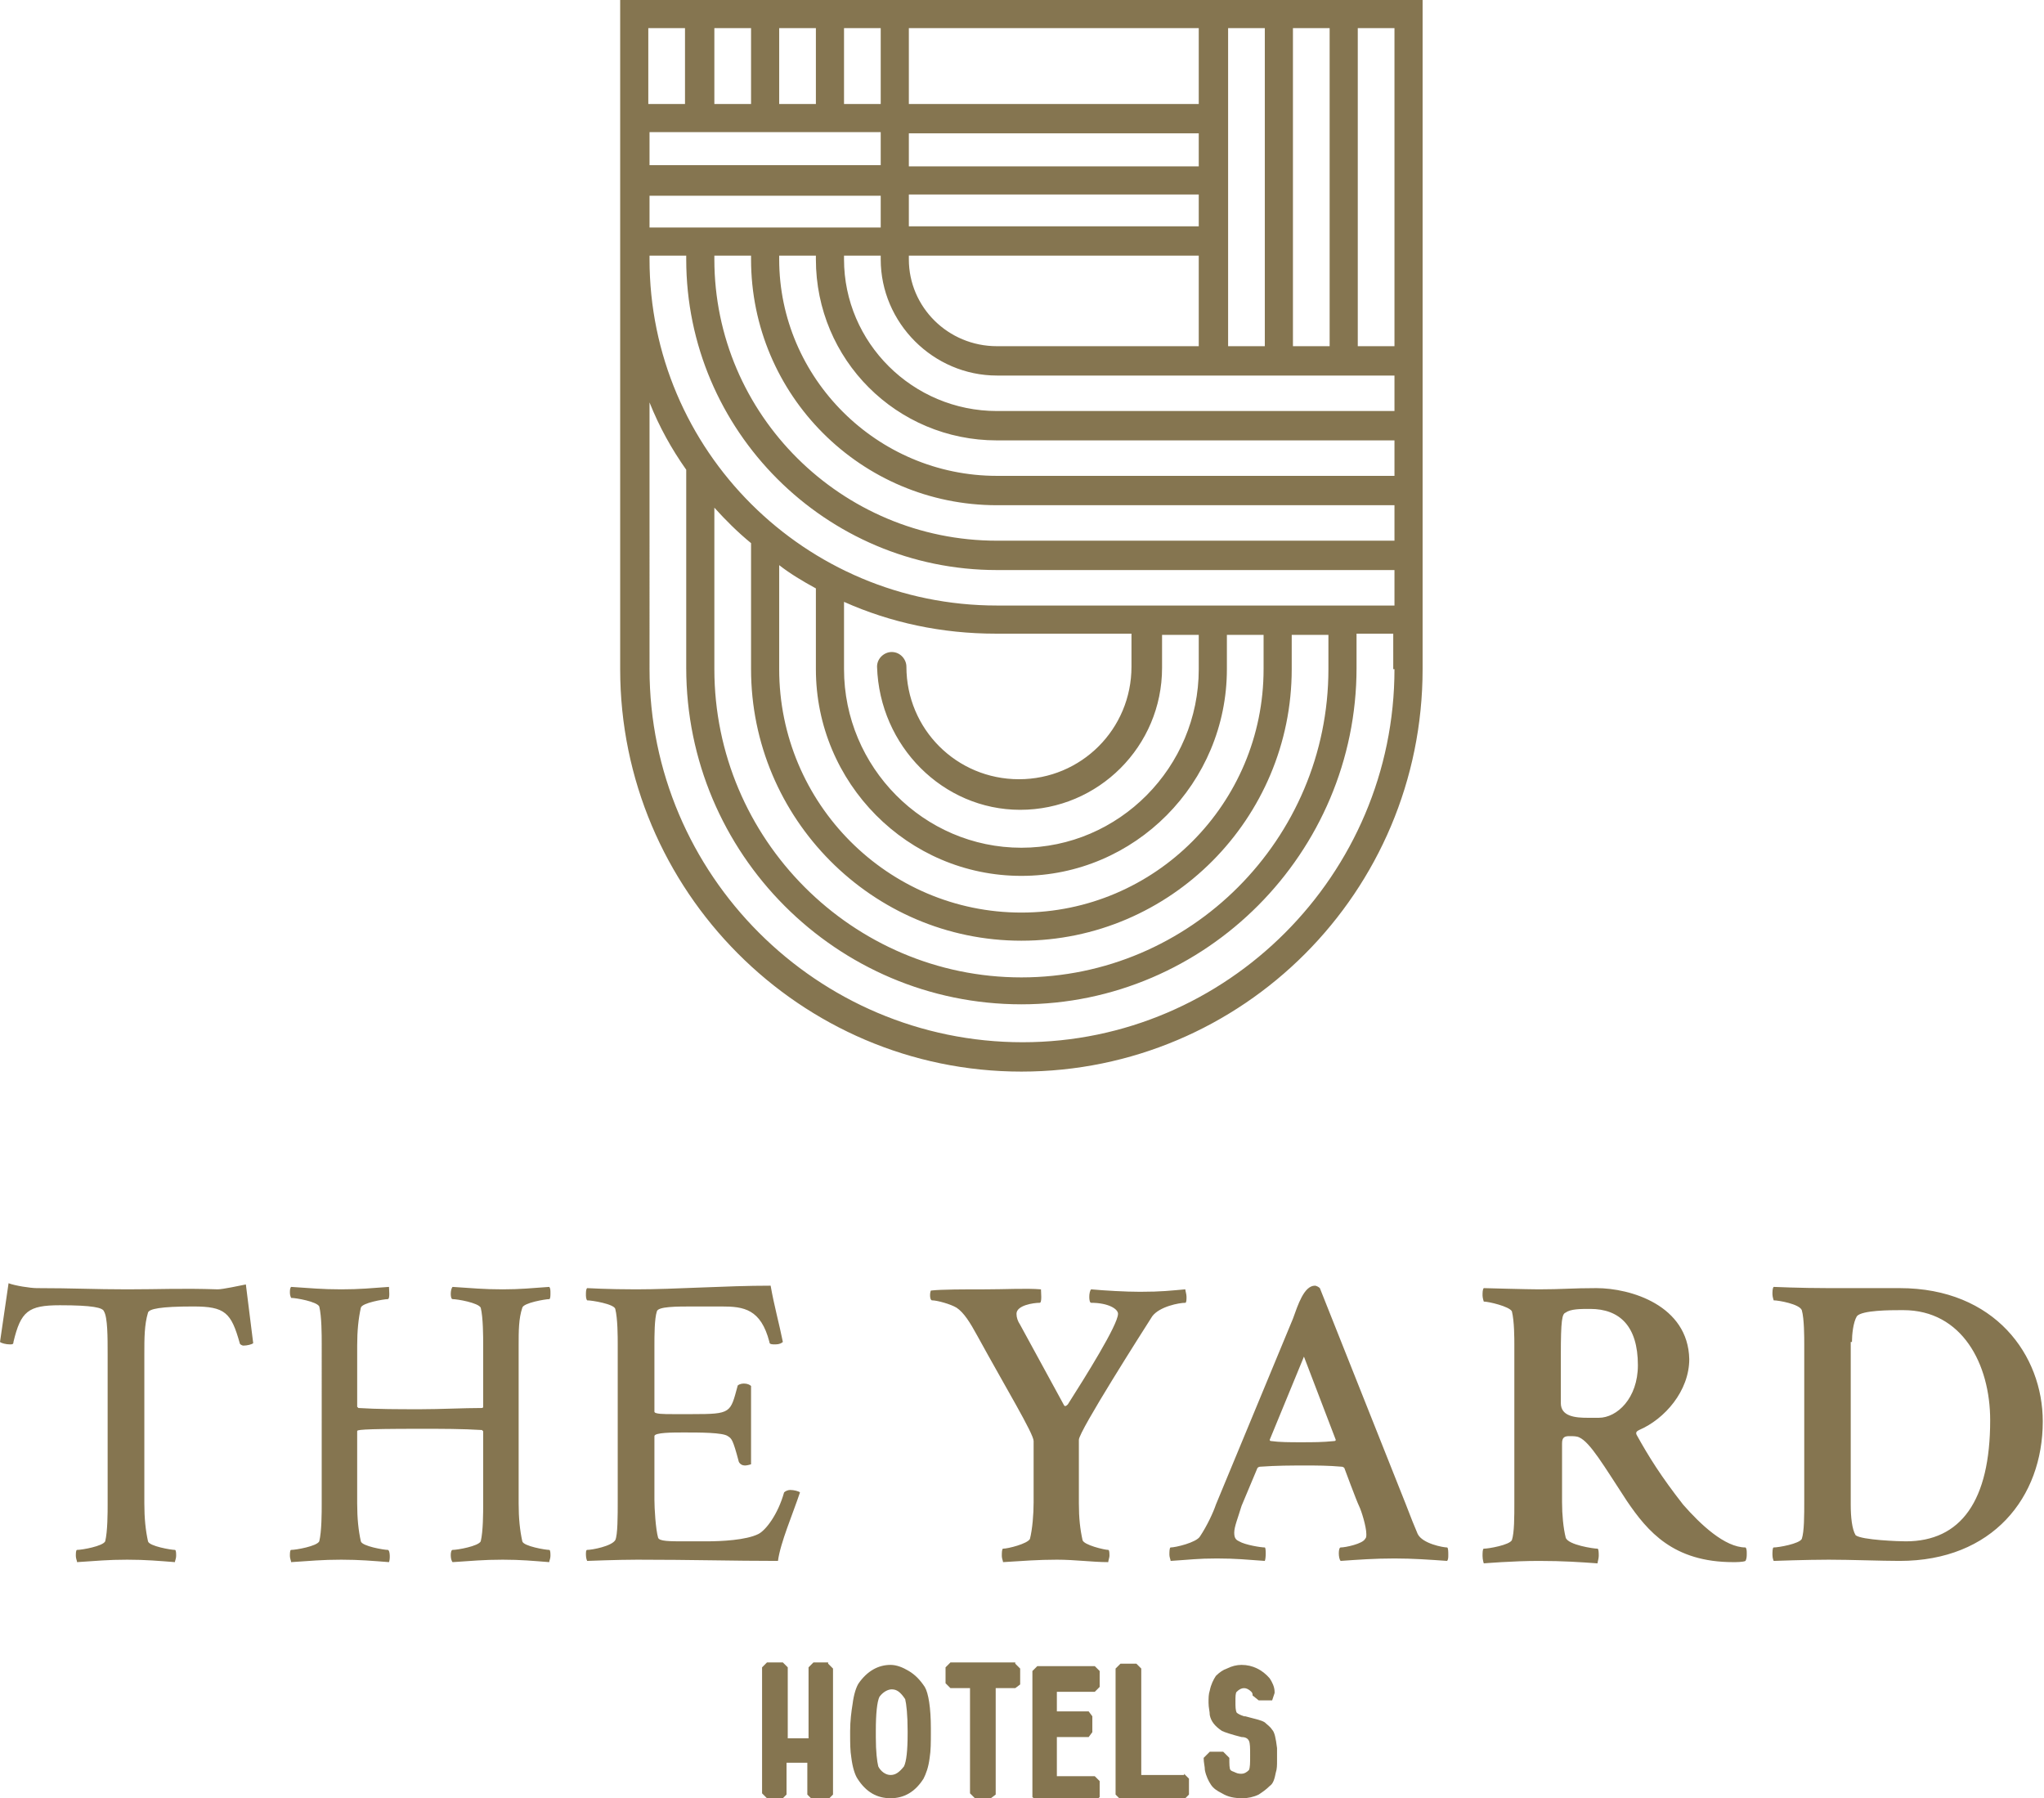
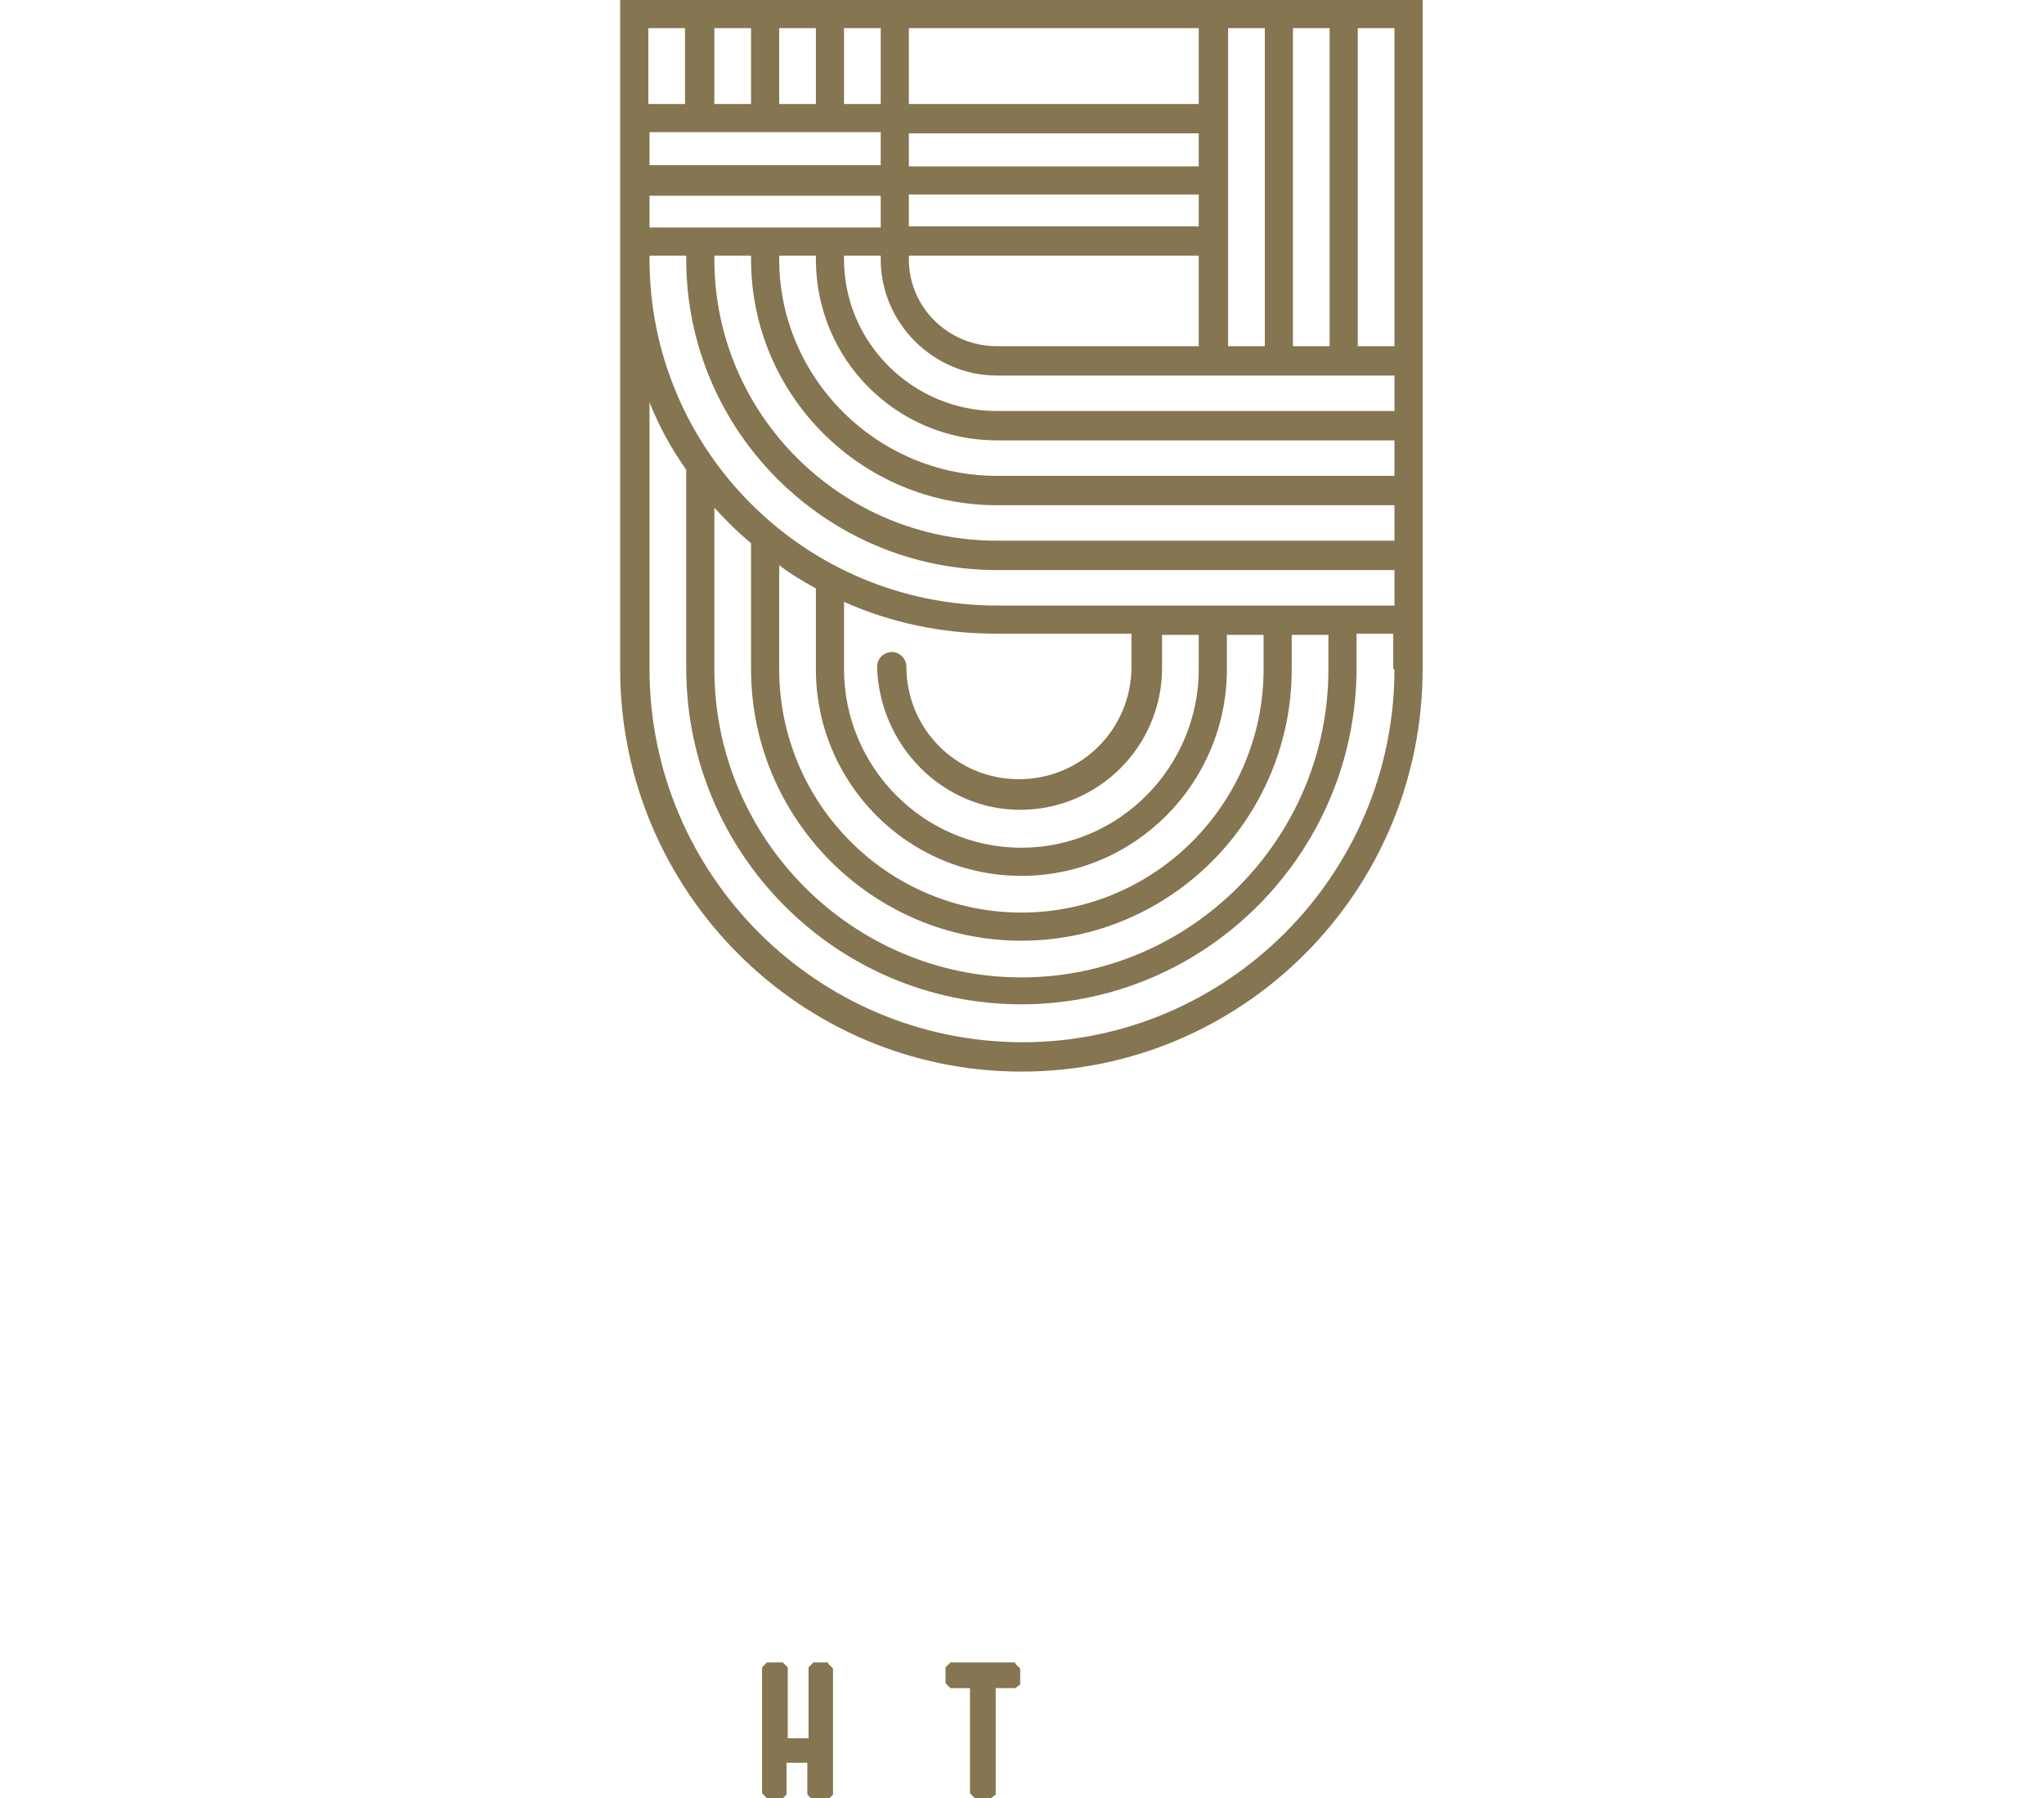
<svg xmlns="http://www.w3.org/2000/svg" version="1.1" id="Layer_1" x="0px" y="0px" viewBox="0 0 167.1 147" style="enable-background:new 0 0 167.1 147;" xml:space="preserve">
  <style type="text/css">
	.st0{fill:#857550;}
</style>
  <path class="st0" d="M50.7,0L50.7,0v54.7c0,18.1,14.7,32.9,32.8,32.9c18.1,0,32.8-14.7,32.8-32.9V0L50.7,0z M105.7,28.3v-26h3v26  H105.7z M74.3,20.9H98v7.4H81.5c-4,0-7.2-3.2-7.2-7.1V20.9z M53.1,18.6v-2.6l18.9,0v2.6H53.1z M72,10.8v2.7l-18.9,0v-2.7H72z   M98,13.6l-23.7,0v-2.7H98V13.6z M74.3,15.9l23.7,0v2.6H74.3V15.9z M100.4,2.3h3v26h-3V2.3z M98,2.3v6.2H74.3V2.3H98z M72,2.3v6.2  h-3V2.3H72z M66.7,2.3v6.2h-3V2.3H66.7z M61.4,2.3v6.2h-3V2.3H61.4z M56,2.3v6.2h-3V2.3H56z M114,54.7c0,16.8-13.7,30.5-30.4,30.5  c-16.8,0-30.5-13.7-30.5-30.5V32.9c0.8,2,1.8,3.8,3,5.5v16.2c0,15.2,12.3,27.5,27.4,27.5c15.1,0,27.4-12.4,27.4-27.5v-2.8h3V54.7z   M83.4,66.2C89.8,66.2,95,61,95,54.6v-2.7H98v2.8c0,8-6.5,14.6-14.5,14.6S69,62.7,69,54.7v-5.5c3.8,1.7,8,2.6,12.4,2.6h11.1v2.7  c0,5.1-4.1,9.2-9.2,9.2s-9.2-4.1-9.2-9.2c0-0.6-0.5-1.2-1.2-1.2c-0.6,0-1.2,0.5-1.2,1.2C71.9,61,77.1,66.2,83.4,66.2z M83.5,71.6  c9.3,0,16.8-7.6,16.8-16.9v-2.8h3v2.8c0,11-8.9,19.9-19.8,19.9c-10.9,0-19.8-8.9-19.8-19.9v-8.5c0.9,0.7,1.9,1.3,3,1.9v6.6  C66.7,64,74.2,71.6,83.5,71.6z M83.5,76.9c12.2,0,22.1-10,22.1-22.2v-2.8h3v2.8c0,13.9-11.3,25.2-25.1,25.2  c-13.8,0-25.1-11.3-25.1-25.2V41.5c0.9,1,1.9,2,3,2.9v10.3C61.4,66.9,71.3,76.9,83.5,76.9z M114,49.5H81.5  c-15.7,0-28.4-12.7-28.4-28.3v-0.3h3v0.3c0,14,11.4,25.4,25.4,25.4H114V49.5z M114,44.2H81.5c-12.7,0-23.1-10.3-23.1-23v-0.3h3v0.3  c0,11.1,9,20.1,20.1,20.1H114V44.2z M114,38.9H81.5c-9.8,0-17.8-8-17.8-17.7v-0.3h3v0.3c0,8.2,6.6,14.8,14.8,14.8H114V38.9z   M114,33.6H81.5c-6.9,0-12.5-5.6-12.5-12.4v-0.3h3v0.3c0,5.2,4.3,9.5,9.5,9.5H114V33.6z M111,28.3v-26h3v26H111z" />
  <g>
-     <path class="st0" d="M151.4,109.7c0-0.6,0.1-1.6,0.4-2.1c0.4-0.5,2.8-0.5,3.6-0.5h0.2c4.8,0,7.1,4.4,7.1,9c0,6.6-2.4,9.9-6.9,9.9   c-0.5,0-3.6-0.1-4.1-0.5c-0.3-0.5-0.4-1.5-0.4-2.5V109.7z M149.5,105.3c-2.3,0-4.5-0.1-4.5-0.1c-0.1,0.1-0.1,0.4-0.1,0.6   c0,0.2,0.1,0.5,0.1,0.5c0.4,0,2.1,0.3,2.3,0.8c0.2,0.7,0.2,2.2,0.2,2.8v12.8c0,1.2,0,2.5-0.2,3.1c-0.2,0.4-1.9,0.7-2.3,0.7   c-0.1,0-0.1,0.4-0.1,0.6c0,0.3,0.1,0.5,0.1,0.5c0,0,2.7-0.1,4.5-0.1c1.8,0,4.3,0.1,5.8,0.1c7.6,0,11.7-5.2,11.7-11.4   c0-5.4-3.9-10.9-11.7-10.9H149.5z M130.5,105.3c-2,0-2.8,0.1-4.7,0.1c-0.9,0-4.5-0.1-4.5-0.1c-0.1,0.1-0.1,0.4-0.1,0.6   c0,0.2,0.1,0.5,0.1,0.5c0.4,0,2.1,0.4,2.3,0.8c0.2,0.8,0.2,2.2,0.2,2.8v12.8c0,1.2,0,2.5-0.2,3.1c-0.2,0.4-1.9,0.7-2.3,0.7   c-0.1,0-0.1,0.4-0.1,0.6c0,0.3,0.1,0.6,0.1,0.6c0,0,2.4-0.2,4.5-0.2c2,0,3.4,0.1,4.8,0.2c0-0.1,0.1-0.4,0.1-0.6   c0-0.2,0-0.6-0.1-0.6c-0.3,0-2.4-0.3-2.6-0.9c-0.2-0.8-0.3-1.9-0.3-2.9V118c0-0.5,0.2-0.6,0.6-0.6c0.3,0,0.6,0,0.8,0.1   c0.9,0.4,2,2.3,3.9,5.2c1.7,2.5,3.8,5,8.7,5c0.2,0,0.8,0,1-0.1c0.1-0.2,0.1-0.4,0.1-0.6c0-0.2,0-0.4-0.1-0.5   c-1.7,0-3.7-1.9-5.1-3.5c-1.8-2.3-2.8-3.9-3.8-5.7c-0.1-0.2,0-0.3,0.2-0.4c2.1-0.9,4.1-3.2,4.1-5.8   C138,106.7,133.3,105.3,130.5,105.3 M130,107c2.4,0,3.9,1.4,3.9,4.6c0,2.7-1.7,4.3-3.2,4.3h-0.9c-1,0-2.2-0.1-2.2-1.2v-3.9   c0-2.9,0.1-3.4,0.4-3.5C128.4,107,129.2,107,130,107 M103.9,117.8c-0.1,0-0.1-0.1-0.1-0.1l2.8-6.8l2.6,6.8c0,0,0,0.1-0.1,0.1   c-1,0.1-1.7,0.1-2.8,0.1C105.5,117.9,104.6,117.9,103.9,117.8 M107.9,105.3c-0.1-0.1-0.3-0.2-0.4-0.2c-0.9,0-1.4,1.6-1.8,2.7   L99.4,123c-0.2,0.6-0.7,1.7-1.3,2.6c-0.3,0.5-2,0.9-2.4,0.9c-0.1,0-0.1,0.4-0.1,0.6c0,0.2,0.1,0.4,0.1,0.5c1.6-0.1,2.2-0.2,3.8-0.2   c1.5,0,2.5,0.1,3.9,0.2c0.1-0.2,0.1-1.1,0-1.1c-0.3,0-1.6-0.2-2.1-0.5c-0.2-0.1-0.4-0.2-0.4-0.7c0-0.5,0.3-1.2,0.6-2.2l1.3-3.1   c0,0,0.1-0.1,0.2-0.1c1.4-0.1,2.5-0.1,3.8-0.1c0.8,0,1.8,0,2.9,0.1c0.1,0,0.2,0.1,0.2,0.1s1,2.7,1.2,3.1c0.2,0.4,0.6,1.7,0.6,2.3   c0,0.2,0,0.3-0.1,0.4c-0.2,0.4-1.6,0.7-2,0.7c-0.2,0-0.2,0.9,0,1.1c1.4-0.1,2.8-0.2,4.4-0.2c1.5,0,2.9,0.1,4.3,0.2   c0.1-0.1,0.1-0.3,0.1-0.5c0-0.2,0-0.6-0.1-0.6c-0.3,0-2-0.3-2.4-1.1c-0.3-0.7-0.5-1.2-1-2.5L107.9,105.3z M80.6,105.4   c-1.7,0-3.7,0-4.5,0.1c-0.1,0.2-0.1,0.8,0.1,0.8c0.4,0,1.5,0.3,2,0.6c0.6,0.4,1.1,1.2,1.7,2.3c2.3,4.2,4.6,8,4.6,8.6v5   c0,1-0.1,2.2-0.3,3c-0.2,0.4-1.8,0.8-2.2,0.8c-0.1,0-0.1,0.4-0.1,0.6c0,0.2,0.1,0.4,0.1,0.5c1.6-0.1,2.9-0.2,4.4-0.2   c1.5,0,2.9,0.2,4.2,0.2c0-0.1,0.1-0.4,0.1-0.5c0-0.2,0-0.5-0.1-0.5c-0.3,0-2-0.4-2.1-0.8c-0.2-0.9-0.3-1.8-0.3-3v-5.2   c0-0.7,5.3-9,6-10.1c0.6-0.8,2.2-1.1,2.7-1.1c0.1,0,0.1-0.3,0.1-0.5c0-0.2-0.1-0.5-0.1-0.6c-1.2,0.1-1.9,0.2-3.7,0.2   c-1.2,0-2.9-0.1-4-0.2c-0.2,0.2-0.2,1.1,0,1.1c1.4,0,2.2,0.5,2.2,0.9c0,0.9-2.7,5.2-4.1,7.4c-0.1,0.1-0.2,0.2-0.3,0.1l-3.6-6.6   c-0.2-0.3-0.3-0.6-0.3-0.9c0-0.7,1.4-0.9,1.9-0.9c0.2,0,0.1-0.9,0.1-1.1C83.9,105.3,82.2,105.4,80.6,105.4 M52,105.4   c-2.3,0-4-0.1-4-0.1c-0.1,0.1-0.1,0.3-0.1,0.6s0.1,0.4,0.1,0.4c0.4,0,2.2,0.3,2.3,0.7c0.2,0.8,0.2,2.3,0.2,2.9v12.8   c0,1.2,0,2.8-0.2,3.2c-0.3,0.5-1.9,0.8-2.3,0.8c-0.1,0-0.1,0.2-0.1,0.4c0,0.3,0.1,0.5,0.1,0.5c0,0,2.5-0.1,4.1-0.1   c4.5,0,7.8,0.1,11.5,0.1c0.2-1.5,1.2-3.8,1.8-5.6c-0.1-0.1-0.5-0.2-0.8-0.2c-0.2,0-0.4,0.1-0.5,0.2c-0.5,1.8-1.5,3.1-2.1,3.4   c-1,0.5-3,0.6-4.3,0.6h-1.6c-1.4,0-2.2,0-2.3-0.3c-0.2-0.7-0.3-2.4-0.3-3.1v-5.2c0-0.3,1.5-0.3,2.4-0.3c1.3,0,3.2,0,3.6,0.3   c0.3,0.2,0.4,0.2,0.9,2.1c0.1,0.2,0.3,0.3,0.5,0.3c0.2,0,0.5-0.1,0.5-0.1v-6.4c-0.1-0.1-0.3-0.2-0.6-0.2c-0.2,0-0.5,0.1-0.5,0.2   c-0.6,2.2-0.5,2.3-3.7,2.3H55c-0.7,0-1.5,0-1.5-0.2V110c0-0.8,0-2.2,0.2-2.8c0.1-0.4,1.6-0.4,3-0.4h2.3c1.8,0,3.2,0.2,3.9,2.9   c0,0.2,0.2,0.2,0.5,0.2s0.5-0.1,0.6-0.2c-0.3-1.5-0.7-2.9-1-4.6C59.3,105.1,55.2,105.4,52,105.4 M39.5,123c0,0.6,0,2.2-0.2,3   c-0.2,0.4-1.9,0.7-2.3,0.7c-0.2,0-0.2,0.8,0,1c1.6-0.1,2.5-0.2,4.1-0.2c1.5,0,2.5,0.1,3.8,0.2c0-0.1,0.1-0.3,0.1-0.5   c0-0.2,0-0.5-0.1-0.5c-0.3,0-2.1-0.3-2.2-0.7c-0.2-0.9-0.3-1.9-0.3-3.1V110c0-1.2,0-2.2,0.3-3.1c0.1-0.4,1.9-0.7,2.2-0.7   c0.1,0,0.1-0.3,0.1-0.5c0-0.2,0-0.4-0.1-0.5c-1.4,0.1-2.4,0.2-3.8,0.2c-1.6,0-2.5-0.1-4.1-0.2c-0.2,0.2-0.2,1,0,1   c0.4,0,2.1,0.3,2.3,0.7c0.2,0.8,0.2,2.4,0.2,3v5.1c0,0.1-0.1,0.1-0.1,0.1c-1.5,0-3.4,0.1-5,0.1c-1.9,0-3.5,0-5.1-0.1   c0,0-0.1-0.1-0.1-0.1v-5c0-1.2,0.1-2.2,0.3-3.1c0.1-0.4,1.9-0.7,2.2-0.7c0.2,0,0.1-0.8,0.1-1c-1.4,0.1-2.4,0.2-3.9,0.2   c-1.6,0-2.5-0.1-4.1-0.2c-0.1,0.1-0.1,0.3-0.1,0.5s0.1,0.4,0.1,0.4c0.4,0,2.1,0.3,2.3,0.7c0.2,0.8,0.2,2.4,0.2,3V123   c0,0.6,0,2.2-0.2,3c-0.2,0.4-1.9,0.7-2.3,0.7c-0.1,0-0.1,0.3-0.1,0.5c0,0.2,0.1,0.4,0.1,0.5c1.6-0.1,2.5-0.2,4.1-0.2   c1.5,0,2.6,0.1,3.9,0.2c0.1-0.2,0.1-1-0.1-1c-0.3,0-2.1-0.3-2.2-0.7c-0.2-0.9-0.3-1.9-0.3-3.1V117c0-0.1,0-0.2,5.2-0.2   c1.7,0,3.4,0,5,0.1c0,0,0.1,0.1,0.1,0.1V123z M10.4,105.4c-2.7,0-4.4-0.1-7.4-0.1c-0.5,0-1.8-0.2-2.3-0.4L0,109.7   c0.1,0.1,0.5,0.2,0.8,0.2c0.2,0,0.3,0,0.3-0.2c0.6-2.5,1.2-3,3.8-3c2.7,0,3.5,0.2,3.6,0.5c0.3,0.5,0.3,2.1,0.3,3.5V123   c0,0.6,0,2.2-0.2,3c-0.2,0.4-1.9,0.7-2.3,0.7c-0.1,0-0.1,0.3-0.1,0.5c0,0.2,0.1,0.4,0.1,0.5c1.6-0.1,2.5-0.2,4.1-0.2   c1.5,0,2.6,0.1,3.9,0.2c0-0.1,0.1-0.3,0.1-0.5c0-0.2,0-0.5-0.1-0.5c-0.3,0-2.1-0.3-2.2-0.7c-0.2-0.9-0.3-1.9-0.3-3.1v-12.2   c0-1.3,0-2.4,0.3-3.4c0.1-0.3,1-0.5,3.7-0.5c2.6,0,3.1,0.5,3.8,3c0,0.1,0.2,0.2,0.3,0.2c0.3,0,0.7-0.1,0.8-0.2l-0.6-4.8   c-0.5,0.1-1.9,0.4-2.3,0.4C14.8,105.3,13.1,105.4,10.4,105.4" />
-   </g>
+     </g>
  <g>
    <g>
      <path class="st0" d="M67.7,136l0.4,0.4v10.3l-0.4,0.4h-1.3l-0.4-0.4v-2.6h-1.7v2.6L64,147h-1.3l-0.4-0.4v-10.3l0.4-0.4H64l0.4,0.4    v5.8h1.7v-5.8l0.4-0.4H67.7z" />
-       <path class="st0" d="M70.1,145.4c-0.2-0.3-0.4-0.9-0.5-1.7c-0.1-0.6-0.1-1.2-0.1-2v-0.2c0-0.8,0.1-1.6,0.2-2.2    c0.1-0.8,0.3-1.4,0.5-1.7c0.7-1,1.6-1.5,2.6-1.5c0.5,0,1,0.2,1.5,0.5c0.5,0.3,0.9,0.7,1.3,1.3c0.3,0.5,0.5,1.7,0.5,3.4v0.3    c0,0.8,0,1.5-0.1,2.1c-0.1,0.8-0.3,1.3-0.5,1.7c-0.7,1.1-1.6,1.6-2.7,1.6C71.7,147,70.8,146.5,70.1,145.4z M72.8,145.1    c0.4,0,0.7-0.2,1.1-0.7c0.2-0.4,0.3-1.3,0.3-2.7v-0.2c0-1.3-0.1-2.2-0.2-2.6c-0.4-0.6-0.7-0.8-1.1-0.8c-0.3,0-0.7,0.2-1,0.6    c-0.2,0.4-0.3,1.4-0.3,2.8v0.5c0,1.2,0.1,2,0.2,2.4C72,144.8,72.4,145.1,72.8,145.1z" />
      <path class="st0" d="M83,136l0.4,0.4v1.3L83,138h-1.6v8.7L81,147h-1.3l-0.4-0.4V138h-1.6l-0.4-0.4v-1.3l0.4-0.4H83z" />
-       <path class="st0" d="M86.4,138v1.9H89l0.3,0.4v1.3l-0.3,0.4h-2.6v3.2h3.1l0.4,0.4v1.3l-0.4,0.4h-4.7l-0.4-0.4v-10.3l0.4-0.4h4.7    l0.4,0.4v1.3l-0.4,0.4H86.4z" />
-       <path class="st0" d="M96.8,145l0.4,0.4v1.3l-0.4,0.4h-5.2l-0.4-0.4v-10.3l0.4-0.4h1.3l0.4,0.4v8.7H96.8z" />
-       <path class="st0" d="M104.4,142.9c0,0.3,0,0.6,0,1c0,0.4,0,0.7-0.1,1c-0.1,0.5-0.2,0.9-0.5,1.1c-0.3,0.3-0.6,0.5-0.9,0.7    c-0.4,0.2-0.9,0.3-1.3,0.3c-0.7,0-1.2-0.1-1.7-0.4c-0.4-0.2-0.7-0.4-0.9-0.7c-0.2-0.3-0.4-0.7-0.5-1.2c0-0.3-0.1-0.6-0.1-1    l0.5-0.5h1.1l0.5,0.5c0,0.5,0,0.9,0.1,1c0.1,0.1,0.2,0.1,0.4,0.2c0.2,0.1,0.4,0.1,0.5,0.1c0.2,0,0.4-0.1,0.6-0.3    c0.1-0.2,0.1-0.6,0.1-1.2c0-0.6,0-1-0.1-1.2c-0.1-0.2-0.3-0.3-0.6-0.3c-0.8-0.2-1.4-0.4-1.6-0.5c-0.6-0.4-0.9-0.8-1-1.3    c0-0.3-0.1-0.6-0.1-1c0-0.4,0-0.7,0.1-1c0.1-0.5,0.3-0.9,0.5-1.2c0.3-0.3,0.6-0.5,0.9-0.6c0.4-0.2,0.8-0.3,1.2-0.3    c0.9,0,1.7,0.4,2.3,1.1c0.2,0.3,0.4,0.7,0.4,1.1c0,0,0,0,0,0.1v0L104,139h-1.1l-0.5-0.4c0-0.1,0-0.2-0.1-0.3    c-0.2-0.2-0.4-0.3-0.6-0.3c-0.2,0-0.4,0.1-0.6,0.3c-0.1,0.1-0.1,0.4-0.1,0.8c0,0.4,0,0.7,0.1,0.9c0.1,0.1,0.3,0.2,0.6,0.3l0.1,0    c0.7,0.2,1.3,0.3,1.6,0.5l0,0c0.2,0.2,0.4,0.3,0.6,0.6C104.2,141.6,104.3,142.1,104.4,142.9z" />
    </g>
  </g>
</svg>